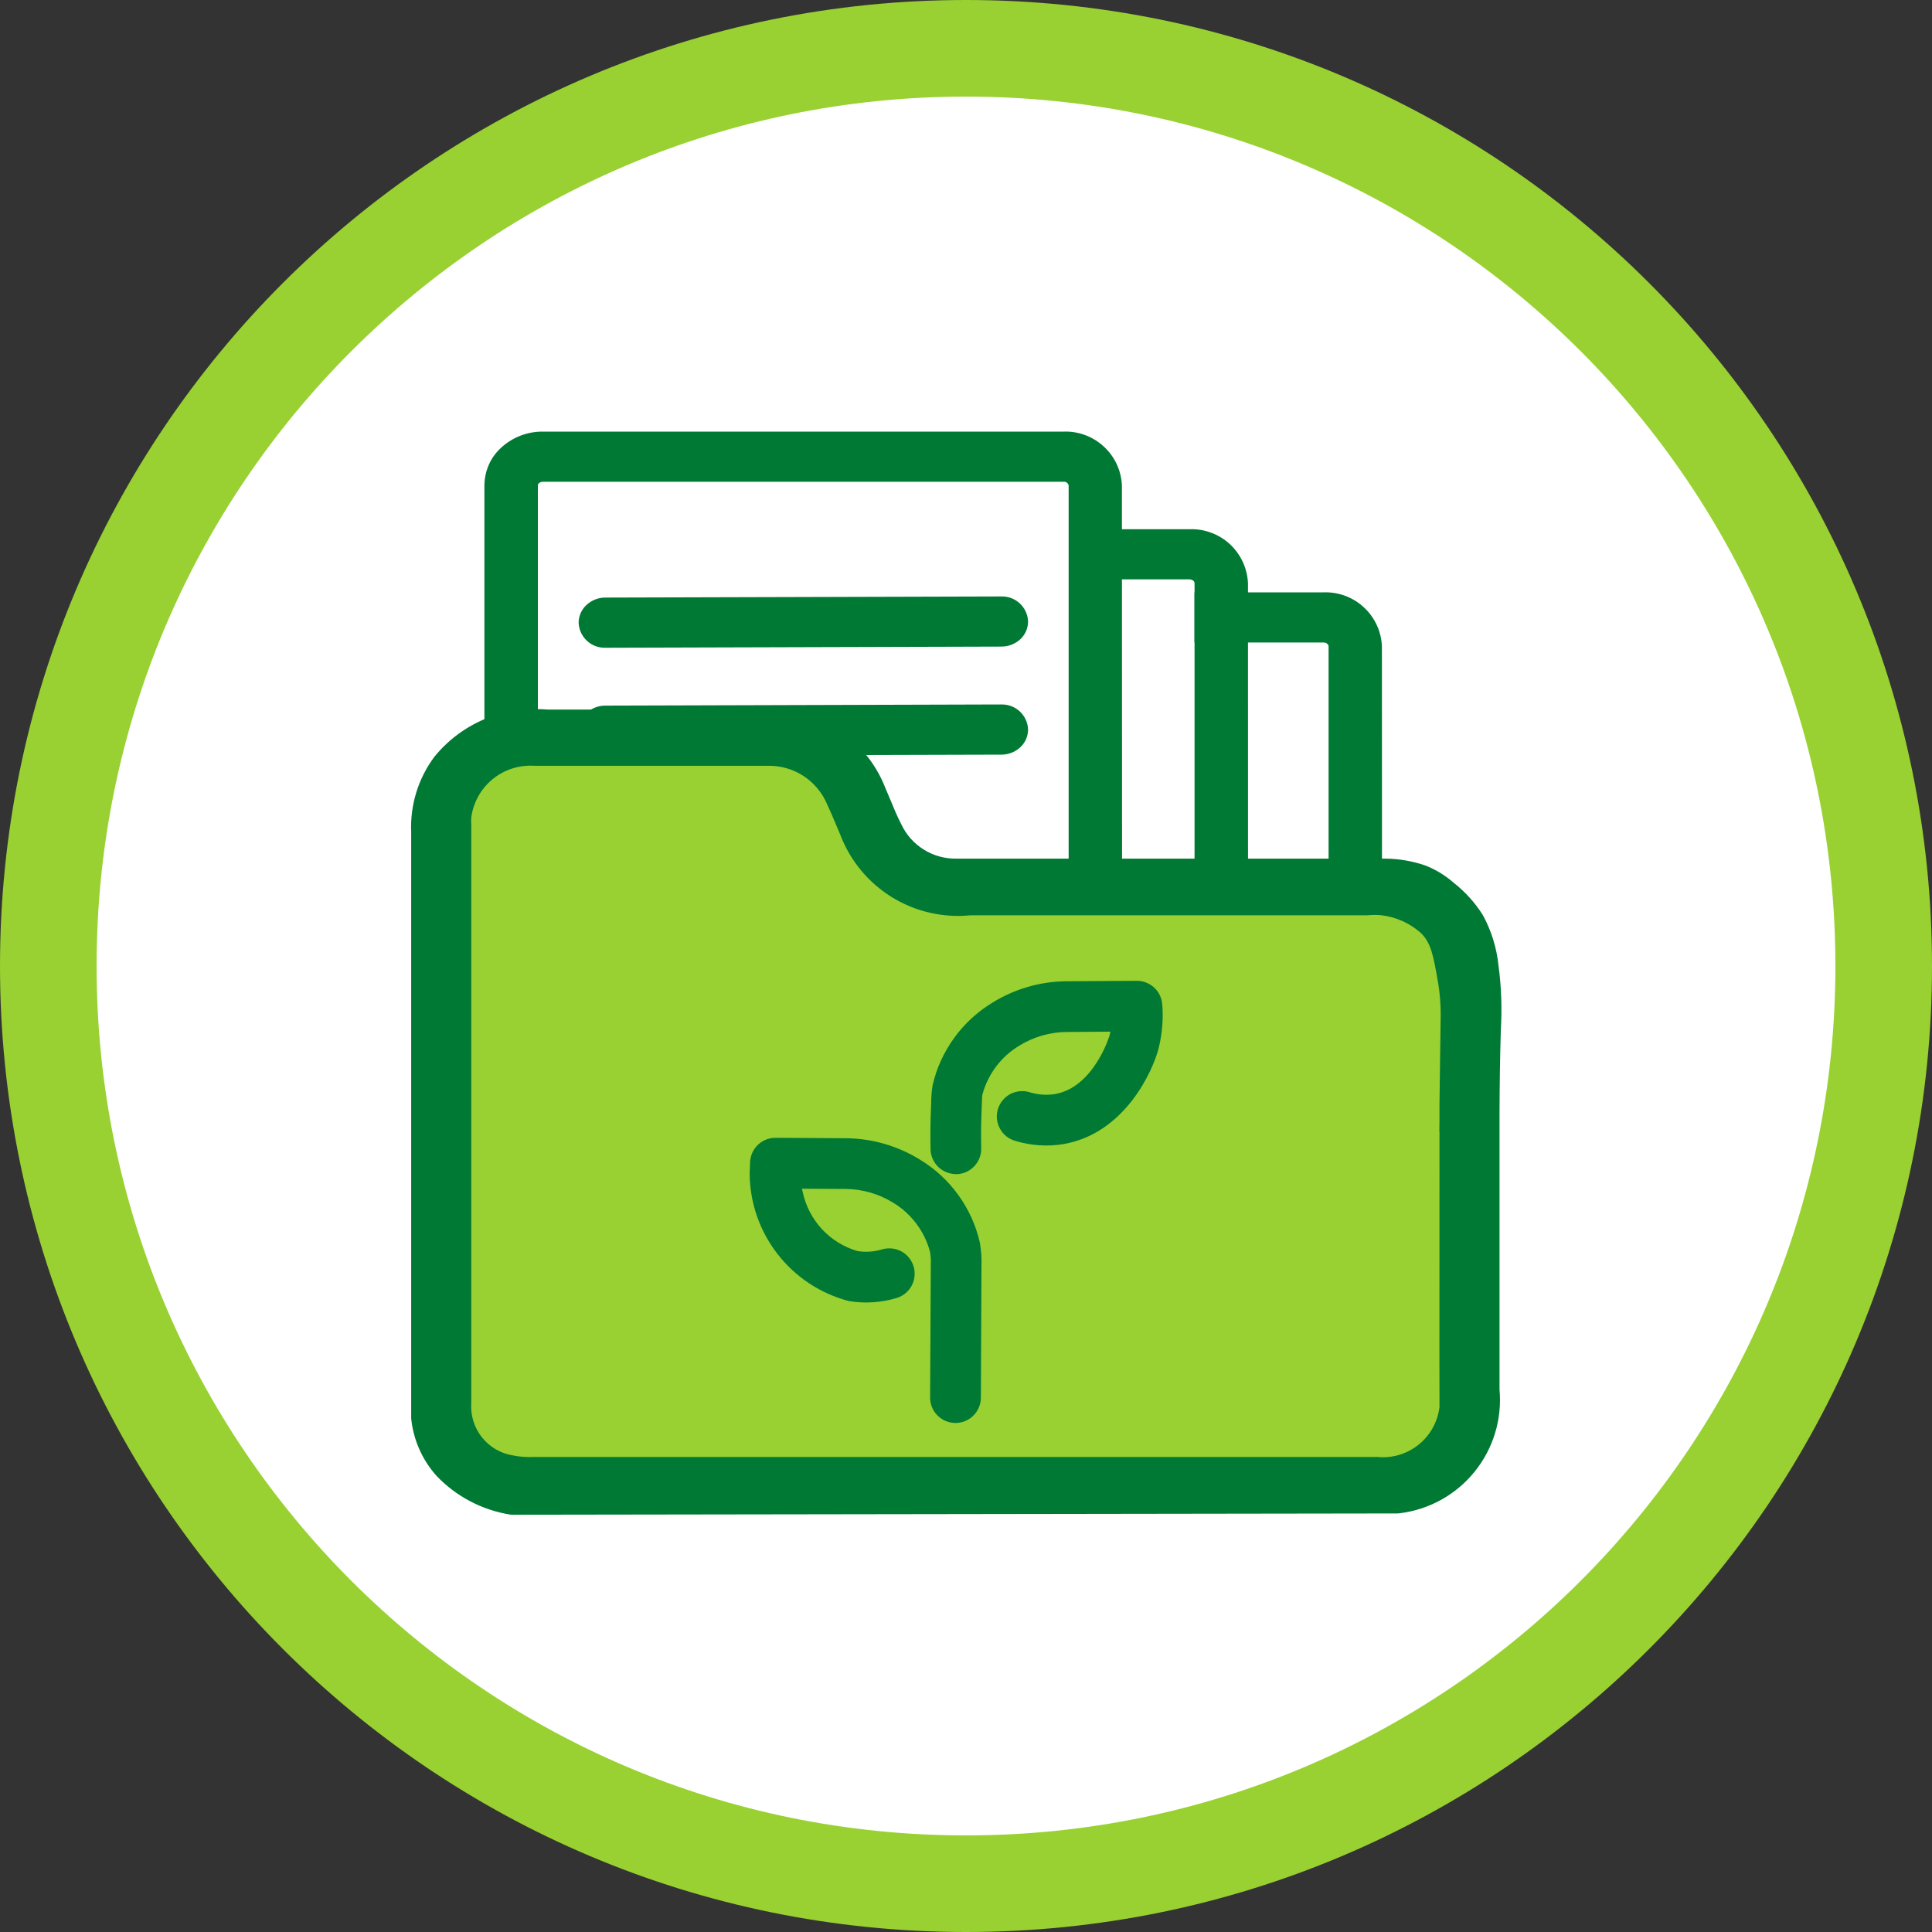
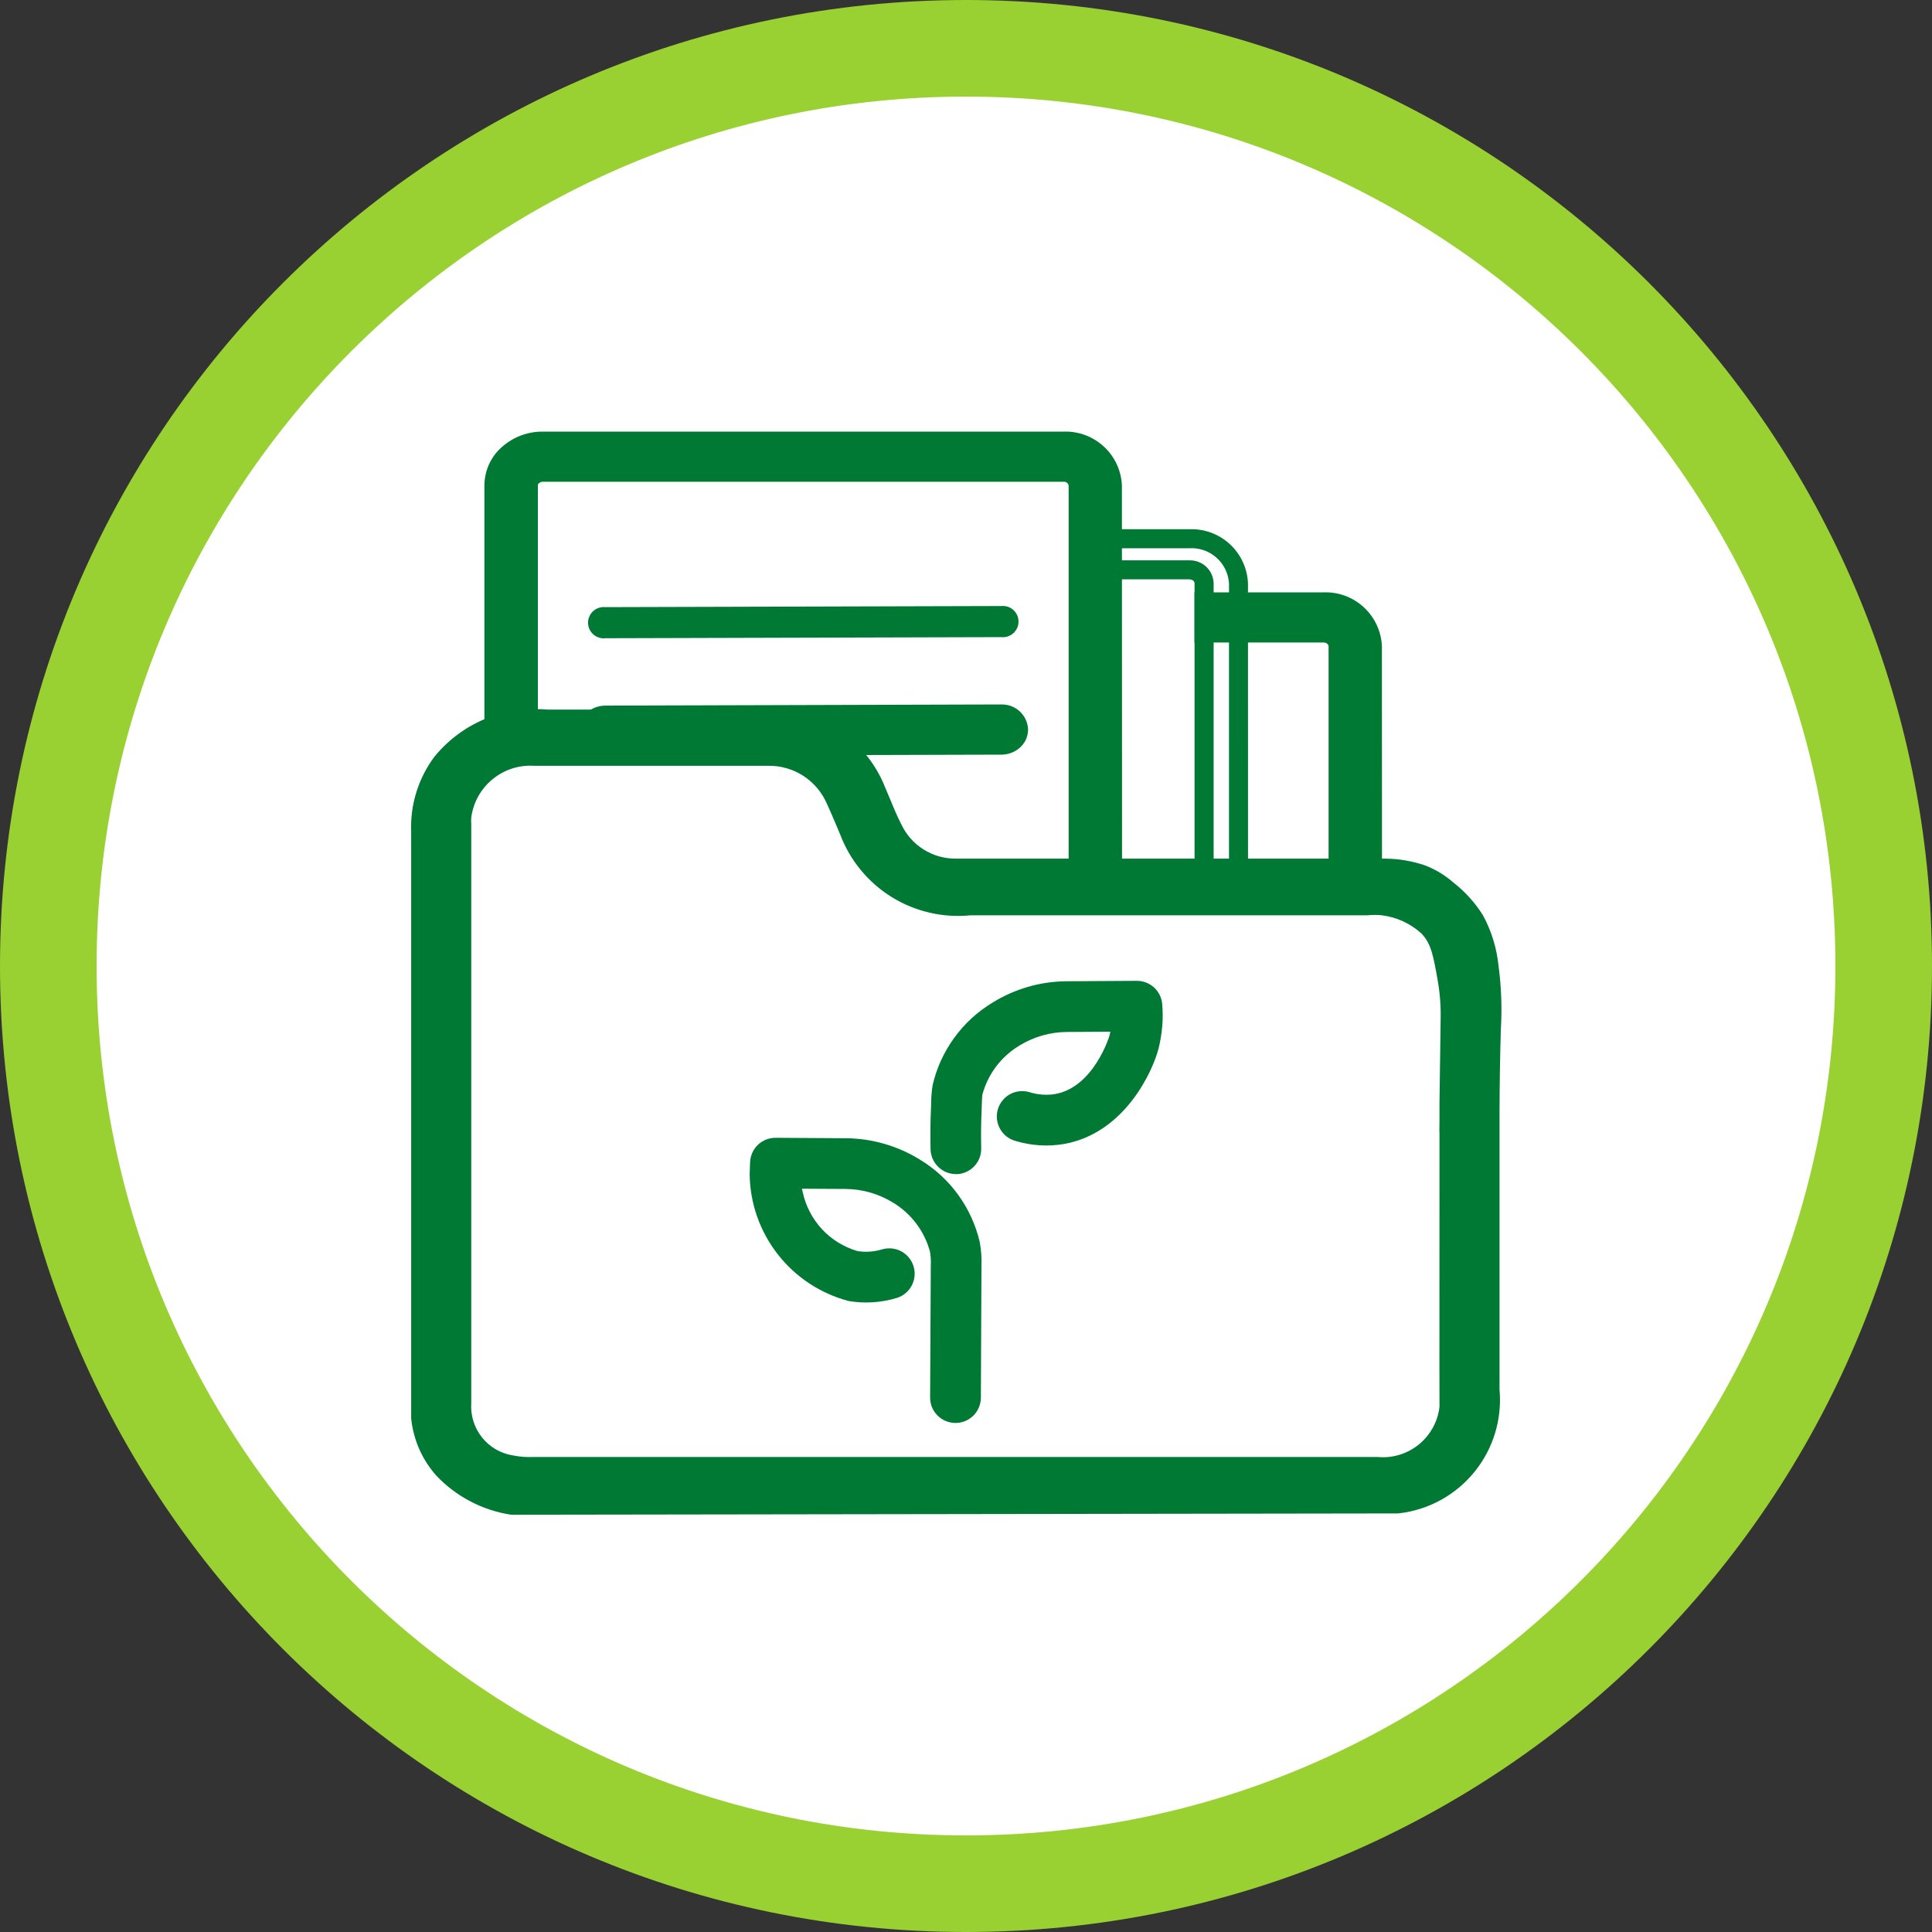
<svg xmlns="http://www.w3.org/2000/svg" width="40" height="40" viewBox="0 0 40 40" fill="none">
  <rect x="0" y="0" width="40" height="40" fill="#333333" stroke="none" />
  <g clip-path="url(#clip0_520_101)">
    <path d="M20 1C30.493 1 39 9.507 39 20C39 30.493 30.493 39 20 39C9.507 39 1 30.493 1 20C1 9.507 9.507 1 20 1Z" fill="white" stroke="#98D131" stroke-width="2" />
-     <path d="M9.293 15.794H17.316L17.926 17.14L19.041 18.101H28.72C29.138 18.101 29.538 18.267 29.834 18.562C30.129 18.857 30.295 19.258 30.295 19.675V29.126C30.295 29.544 30.129 29.944 29.834 30.24C29.538 30.535 29.138 30.701 28.72 30.701H10.867C10.45 30.701 10.049 30.535 9.754 30.24C9.459 29.944 9.293 29.544 9.293 29.126V15.794Z" fill="#98D131" />
    <path d="M10.602 31.165C10.06 31.08 9.561 30.819 9.184 30.421C8.916 30.123 8.75 29.747 8.709 29.348V17.223C8.686 16.706 8.843 16.197 9.154 15.783C9.452 15.421 9.847 15.15 10.292 15.002C10.625 14.898 10.976 14.859 11.323 14.888H15.735C16.24 14.845 16.746 14.964 17.179 15.23C17.611 15.495 17.947 15.893 18.137 16.363C18.251 16.628 18.35 16.898 18.485 17.159C18.606 17.414 18.8 17.628 19.043 17.773C19.285 17.919 19.565 17.989 19.847 17.974H28.69C28.948 17.978 29.204 18.023 29.447 18.107C29.636 18.183 29.811 18.29 29.963 18.424C30.217 18.611 30.427 18.852 30.577 19.13C30.727 19.407 30.813 19.715 30.83 20.03C30.888 20.483 30.902 20.941 30.872 21.396C30.862 21.772 30.849 22.326 30.847 23.013L29.996 23.193C30.004 22.495 30.012 21.798 30.02 21.1C30.027 20.818 30.005 20.535 29.956 20.258C29.944 19.866 29.805 19.49 29.562 19.184C29.302 18.946 28.973 18.795 28.623 18.753C28.515 18.742 28.405 18.742 28.297 18.753H20.097C19.566 18.812 19.031 18.693 18.576 18.414C18.12 18.136 17.77 17.714 17.581 17.215C17.491 17.002 17.402 16.787 17.306 16.577C17.186 16.287 16.978 16.043 16.712 15.879C16.445 15.714 16.134 15.637 15.821 15.658H11.132C10.758 15.62 10.384 15.73 10.091 15.964C9.797 16.198 9.607 16.538 9.56 16.911C9.556 16.971 9.556 17.032 9.56 17.092V29.046C9.54 29.35 9.634 29.65 9.824 29.887C10.014 30.124 10.286 30.282 10.587 30.328C10.743 30.359 10.902 30.37 11.06 30.363H28.518C28.876 30.393 29.231 30.283 29.508 30.054C29.785 29.825 29.961 29.497 29.998 29.14C29.998 29.07 29.998 29.021 29.998 29.017C29.996 28.98 29.995 27.424 29.998 22.847L30.849 22.856V28.782C30.902 29.347 30.731 29.911 30.373 30.351C30.015 30.792 29.498 31.074 28.934 31.137L10.602 31.165Z" fill="#007934" />
    <path d="M10.586 31.361L10.57 31.359C9.985 31.267 9.446 30.985 9.038 30.556C8.741 30.225 8.557 29.808 8.513 29.366V17.223C8.49 16.664 8.66 16.113 8.996 15.665C9.318 15.27 9.746 14.975 10.23 14.814C10.589 14.702 10.966 14.66 11.341 14.691H15.735C16.282 14.646 16.828 14.778 17.294 15.067C17.76 15.356 18.121 15.787 18.323 16.296C18.352 16.363 18.385 16.442 18.418 16.521C18.496 16.711 18.57 16.891 18.661 17.067C18.763 17.284 18.925 17.466 19.129 17.592C19.332 17.718 19.568 17.782 19.807 17.777H28.692C28.971 17.78 29.248 17.829 29.513 17.92C29.726 18.004 29.923 18.124 30.095 18.275C30.334 18.462 30.539 18.689 30.701 18.946C30.879 19.272 30.989 19.631 31.026 20.001C31.084 20.433 31.099 20.87 31.074 21.305L31.071 21.401C31.056 21.914 31.048 22.457 31.046 23.014V28.769C31.102 29.383 30.916 29.995 30.527 30.474C30.139 30.953 29.578 31.261 28.965 31.332L28.934 31.334L10.586 31.361ZM11.104 15.076C10.849 15.075 10.596 15.113 10.352 15.189C9.944 15.325 9.582 15.574 9.308 15.906C9.026 16.282 8.885 16.744 8.908 17.213V29.348C8.948 29.699 9.096 30.029 9.333 30.291C9.677 30.65 10.128 30.888 10.619 30.968L28.917 30.941C29.427 30.882 29.895 30.627 30.219 30.229C30.544 29.83 30.7 29.321 30.654 28.809V28.782V23.257L30.197 23.354C30.194 28.146 30.197 28.959 30.197 29.007C30.197 29.007 30.197 29.03 30.197 29.066V29.138C30.158 29.548 29.959 29.927 29.644 30.193C29.329 30.459 28.922 30.59 28.511 30.559H11.06C10.889 30.567 10.718 30.554 10.55 30.521C10.201 30.465 9.886 30.28 9.667 30.003C9.448 29.727 9.34 29.378 9.365 29.026V17.092C9.36 17.027 9.36 16.961 9.365 16.896C9.416 16.472 9.631 16.085 9.964 15.818C10.296 15.55 10.72 15.423 11.145 15.464H15.823C16.175 15.443 16.526 15.533 16.825 15.72C17.124 15.908 17.357 16.184 17.492 16.511C17.583 16.709 17.673 16.925 17.764 17.141C17.939 17.601 18.261 17.989 18.681 18.246C19.1 18.502 19.593 18.613 20.082 18.559H28.298C28.413 18.547 28.529 18.547 28.643 18.559C29.04 18.606 29.412 18.777 29.705 19.048C29.978 19.381 30.135 19.794 30.152 20.224C30.204 20.515 30.227 20.811 30.22 21.106L30.202 22.65L30.655 22.655C30.659 22.22 30.666 21.797 30.678 21.391L30.681 21.295C30.706 20.884 30.692 20.47 30.638 20.061C30.615 19.744 30.523 19.436 30.369 19.158C30.229 18.937 30.052 18.742 29.846 18.581C29.707 18.459 29.549 18.361 29.378 18.292C29.156 18.217 28.924 18.177 28.691 18.174H19.849C19.528 18.187 19.21 18.106 18.936 17.939C18.662 17.773 18.442 17.529 18.306 17.238C18.212 17.059 18.132 16.863 18.054 16.673C18.022 16.596 17.99 16.519 17.957 16.442C17.783 16.009 17.474 15.643 17.076 15.399C16.678 15.154 16.212 15.044 15.747 15.085H11.325C11.251 15.079 11.178 15.076 11.104 15.076ZM11.045 15.854C10.735 15.838 10.431 15.939 10.192 16.138C9.953 16.336 9.798 16.617 9.757 16.925C9.753 16.975 9.753 17.026 9.757 17.076V29.046C9.739 29.303 9.818 29.558 9.979 29.76C10.14 29.962 10.371 30.095 10.626 30.134C10.766 30.162 10.909 30.172 11.052 30.165H28.519C28.826 30.195 29.132 30.103 29.372 29.909C29.612 29.715 29.767 29.436 29.803 29.129V29.019C29.803 29.007 29.799 28.956 29.803 23.436H29.8L29.803 23.188C29.803 23.075 29.803 22.96 29.803 22.843L29.827 21.098C29.833 20.828 29.812 20.558 29.765 20.292C29.675 19.785 29.63 19.531 29.425 19.323C29.197 19.117 28.911 18.987 28.607 18.95C28.511 18.94 28.414 18.94 28.317 18.95H20.098C19.526 19.008 18.951 18.875 18.462 18.573C17.974 18.27 17.598 17.815 17.395 17.277C17.31 17.079 17.225 16.867 17.128 16.659C17.027 16.416 16.855 16.209 16.635 16.065C16.414 15.922 16.155 15.848 15.892 15.855C15.872 15.855 15.852 15.855 15.831 15.855H11.133C11.103 15.856 11.074 15.855 11.044 15.855L11.045 15.854Z" fill="#007934" />
-     <path d="M25.642 18.606H24.93V12.074C24.926 11.997 24.892 11.925 24.834 11.873C24.777 11.822 24.702 11.795 24.625 11.798H22.819V11.154H24.625C24.881 11.142 25.132 11.232 25.323 11.405C25.513 11.577 25.628 11.818 25.642 12.074V18.606Z" fill="#007934" />
    <path d="M25.839 18.801H24.732V12.074C24.732 12.031 24.682 11.995 24.624 11.995H22.622V10.957H24.625C24.933 10.945 25.234 11.056 25.462 11.265C25.689 11.475 25.824 11.765 25.838 12.074L25.839 18.801ZM25.127 18.407H25.445V12.074C25.431 11.87 25.337 11.679 25.184 11.544C25.03 11.408 24.829 11.339 24.625 11.351H23.016V11.601H24.625C24.754 11.598 24.88 11.646 24.974 11.734C25.067 11.823 25.123 11.945 25.127 12.074L25.127 18.407Z" fill="#007934" />
    <path d="M23.035 18.484H22.323V10.052C22.319 9.975 22.285 9.904 22.228 9.852C22.172 9.801 22.097 9.774 22.02 9.777H11.243C11.164 9.777 11.088 9.805 11.028 9.858C11.001 9.882 10.979 9.912 10.964 9.945C10.949 9.978 10.941 10.014 10.941 10.051V15.272H10.229V10.052C10.23 9.929 10.256 9.808 10.307 9.696C10.358 9.585 10.432 9.485 10.524 9.404C10.721 9.228 10.976 9.131 11.24 9.133H22.02C22.277 9.121 22.527 9.211 22.717 9.383C22.907 9.556 23.022 9.796 23.035 10.052L23.035 18.484Z" fill="#007934" />
    <path d="M23.231 18.68H22.125V10.052C22.12 10.028 22.107 10.007 22.087 9.992C22.067 9.978 22.043 9.972 22.019 9.974H11.243C11.212 9.973 11.182 9.984 11.158 10.004C11.151 10.01 11.146 10.017 11.142 10.025C11.138 10.033 11.136 10.042 11.136 10.051V15.469H10.029V10.052C10.03 9.901 10.062 9.753 10.123 9.616C10.185 9.479 10.275 9.357 10.388 9.258C10.621 9.049 10.923 8.934 11.236 8.936H22.017C22.325 8.924 22.625 9.035 22.852 9.244C23.08 9.453 23.215 9.743 23.228 10.052L23.231 18.68ZM22.52 18.287H22.837V10.052C22.824 9.847 22.731 9.657 22.578 9.521C22.424 9.386 22.224 9.316 22.02 9.328H11.24C11.025 9.326 10.817 9.404 10.656 9.547C10.585 9.61 10.527 9.687 10.487 9.774C10.448 9.86 10.427 9.954 10.426 10.049V15.075H10.744V10.051C10.743 9.986 10.757 9.923 10.783 9.864C10.809 9.805 10.848 9.753 10.896 9.71C10.991 9.625 11.115 9.578 11.243 9.579H22.02C22.148 9.575 22.273 9.623 22.367 9.711C22.461 9.799 22.516 9.921 22.52 10.05V18.287Z" fill="#007934" />
    <path d="M28.417 18.441H27.705V13.38C27.705 13.343 27.697 13.306 27.681 13.273C27.666 13.239 27.643 13.209 27.616 13.185C27.557 13.133 27.481 13.104 27.403 13.105H24.93V12.461H27.405C27.661 12.449 27.911 12.539 28.1 12.711C28.29 12.883 28.404 13.122 28.419 13.378L28.417 18.441Z" fill="#007934" />
    <path d="M28.613 18.64H27.507V13.38C27.506 13.37 27.504 13.361 27.499 13.353C27.495 13.344 27.489 13.337 27.482 13.331C27.459 13.312 27.43 13.301 27.401 13.302H24.73V12.264H27.399C27.707 12.252 28.007 12.362 28.234 12.571C28.461 12.779 28.597 13.069 28.611 13.377L28.613 18.64ZM27.902 18.246H28.219V13.378C28.205 13.175 28.111 12.985 27.959 12.85C27.806 12.716 27.606 12.646 27.403 12.658H25.126V12.909H27.401C27.529 12.907 27.653 12.954 27.748 13.04C27.796 13.082 27.835 13.134 27.862 13.193C27.888 13.252 27.902 13.316 27.902 13.38L27.902 18.246Z" fill="#007934" />
    <path d="M12.532 13.214C12.487 13.219 12.441 13.214 12.398 13.2C12.355 13.186 12.315 13.163 12.282 13.133C12.248 13.102 12.221 13.065 12.203 13.024C12.184 12.982 12.175 12.938 12.175 12.892C12.175 12.847 12.184 12.802 12.203 12.761C12.221 12.719 12.248 12.682 12.282 12.652C12.315 12.621 12.355 12.599 12.398 12.585C12.441 12.57 12.487 12.566 12.532 12.57L20.733 12.547C20.778 12.543 20.823 12.548 20.866 12.562C20.909 12.576 20.948 12.599 20.981 12.629C21.015 12.66 21.041 12.697 21.06 12.738C21.078 12.779 21.087 12.824 21.087 12.869C21.087 12.914 21.078 12.959 21.06 13C21.041 13.041 21.015 13.079 20.981 13.109C20.948 13.139 20.909 13.162 20.866 13.176C20.823 13.191 20.778 13.196 20.733 13.191L12.532 13.214Z" fill="#007934" />
-     <path d="M12.534 13.411C12.392 13.415 12.254 13.363 12.151 13.266C12.047 13.169 11.986 13.036 11.98 12.894C11.98 12.828 11.993 12.762 12.019 12.701C12.044 12.64 12.082 12.584 12.129 12.538C12.236 12.432 12.38 12.372 12.531 12.372L20.732 12.349C20.874 12.345 21.011 12.397 21.115 12.494C21.218 12.591 21.28 12.725 21.285 12.866C21.285 12.933 21.272 12.998 21.247 13.059C21.221 13.12 21.184 13.176 21.137 13.223C21.03 13.328 20.885 13.387 20.735 13.387L12.534 13.411ZM20.732 12.743L12.531 12.766C12.485 12.766 12.44 12.783 12.407 12.815C12.396 12.825 12.388 12.837 12.382 12.85C12.376 12.864 12.373 12.878 12.373 12.892C12.378 12.93 12.398 12.963 12.427 12.986C12.457 13.01 12.494 13.021 12.532 13.017L20.732 12.994C20.778 12.995 20.823 12.977 20.856 12.945C20.866 12.936 20.875 12.924 20.881 12.911C20.887 12.897 20.89 12.883 20.89 12.868C20.884 12.832 20.865 12.798 20.836 12.775C20.807 12.752 20.77 12.74 20.732 12.743Z" fill="#007934" />
    <path d="M12.532 15.451C12.487 15.455 12.441 15.45 12.399 15.436C12.356 15.422 12.316 15.399 12.283 15.368C12.249 15.338 12.223 15.301 12.204 15.26C12.186 15.219 12.177 15.174 12.177 15.129C12.177 15.084 12.186 15.039 12.204 14.998C12.223 14.956 12.249 14.919 12.283 14.889C12.316 14.859 12.356 14.836 12.399 14.821C12.441 14.807 12.487 14.802 12.532 14.806L20.733 14.783C20.777 14.779 20.823 14.784 20.866 14.798C20.908 14.812 20.948 14.835 20.981 14.866C21.015 14.896 21.041 14.933 21.06 14.974C21.078 15.015 21.087 15.06 21.087 15.105C21.087 15.15 21.078 15.195 21.06 15.236C21.041 15.278 21.015 15.315 20.981 15.345C20.948 15.375 20.908 15.398 20.866 15.413C20.823 15.427 20.777 15.432 20.733 15.428L12.532 15.451Z" fill="#007934" />
    <path d="M12.534 15.647C12.392 15.651 12.254 15.599 12.151 15.503C12.047 15.406 11.986 15.272 11.98 15.13C11.98 15.064 11.993 14.998 12.019 14.937C12.044 14.876 12.082 14.821 12.129 14.774C12.236 14.668 12.38 14.609 12.531 14.609L20.732 14.585C20.874 14.582 21.011 14.633 21.115 14.73C21.218 14.827 21.28 14.961 21.285 15.103C21.285 15.169 21.272 15.234 21.247 15.296C21.221 15.357 21.184 15.412 21.137 15.459C21.03 15.565 20.885 15.624 20.735 15.624L12.534 15.647ZM20.732 14.98L12.531 15.003C12.485 15.002 12.44 15.02 12.407 15.052C12.396 15.061 12.388 15.073 12.382 15.087C12.376 15.1 12.373 15.114 12.373 15.129C12.378 15.166 12.398 15.2 12.427 15.223C12.457 15.246 12.494 15.257 12.532 15.254L20.732 15.231C20.755 15.231 20.777 15.227 20.799 15.219C20.82 15.21 20.839 15.198 20.856 15.182C20.866 15.172 20.875 15.16 20.881 15.147C20.887 15.133 20.89 15.119 20.89 15.105C20.884 15.068 20.865 15.034 20.836 15.011C20.807 14.988 20.77 14.977 20.732 14.98Z" fill="#007934" />
    <path d="M19.782 29.461H19.78C19.64 29.46 19.507 29.404 19.409 29.305C19.311 29.207 19.256 29.073 19.257 28.934L19.271 26.19C19.276 26.098 19.27 26.005 19.254 25.914C19.14 25.489 18.865 25.125 18.488 24.898C18.192 24.716 17.851 24.618 17.503 24.616L16.603 24.611C16.608 24.635 16.614 24.66 16.62 24.685C16.682 24.971 16.82 25.235 17.019 25.45C17.218 25.664 17.472 25.82 17.753 25.902C17.927 25.93 18.105 25.916 18.273 25.864C18.406 25.828 18.548 25.845 18.668 25.912C18.788 25.979 18.877 26.091 18.916 26.223C18.954 26.355 18.94 26.497 18.875 26.619C18.81 26.74 18.7 26.831 18.569 26.872C18.246 26.97 17.906 26.992 17.574 26.937C16.99 26.784 16.473 26.444 16.102 25.968C15.73 25.492 15.526 24.907 15.521 24.304L15.53 24.06C15.536 23.925 15.593 23.797 15.691 23.703C15.789 23.609 15.919 23.557 16.055 23.557H16.058L17.512 23.566C18.055 23.57 18.587 23.724 19.048 24.01C19.358 24.198 19.627 24.445 19.839 24.739C20.052 25.032 20.203 25.365 20.285 25.717C20.315 25.882 20.327 26.049 20.32 26.215V26.248L20.308 28.939C20.307 29.078 20.251 29.211 20.153 29.308C20.054 29.407 19.921 29.461 19.782 29.461Z" fill="#007934" />
    <path d="M19.791 24.308C19.654 24.308 19.522 24.254 19.424 24.158C19.326 24.062 19.269 23.932 19.266 23.794C19.26 23.524 19.262 23.247 19.274 22.972L19.279 22.84C19.279 22.715 19.289 22.59 19.309 22.467C19.39 22.114 19.542 21.782 19.755 21.489C19.967 21.195 20.236 20.948 20.546 20.76C21.006 20.474 21.536 20.32 22.078 20.316L23.536 20.307H23.539C23.671 20.307 23.797 20.357 23.894 20.445C23.991 20.534 24.051 20.656 24.062 20.786C24.076 20.944 24.076 21.103 24.062 21.26C24.049 21.405 24.025 21.548 23.992 21.689C23.873 22.171 23.288 23.468 22.018 23.687C21.686 23.742 21.346 23.719 21.024 23.622C20.957 23.603 20.894 23.572 20.839 23.529C20.784 23.486 20.739 23.432 20.705 23.371C20.671 23.31 20.649 23.243 20.641 23.174C20.633 23.105 20.64 23.035 20.659 22.968C20.679 22.901 20.712 22.838 20.756 22.784C20.799 22.73 20.854 22.685 20.915 22.652C20.977 22.619 21.044 22.599 21.114 22.593C21.183 22.586 21.253 22.593 21.32 22.614C21.488 22.666 21.666 22.679 21.84 22.652C22.646 22.513 22.97 21.449 22.972 21.438C22.978 21.412 22.984 21.386 22.989 21.36L22.087 21.366C21.74 21.368 21.4 21.466 21.105 21.648C20.727 21.875 20.453 22.239 20.339 22.664C20.333 22.695 20.329 22.795 20.327 22.877L20.322 23.018C20.311 23.27 20.309 23.524 20.315 23.773C20.318 23.912 20.266 24.047 20.169 24.148C20.073 24.248 19.941 24.307 19.802 24.31L19.791 24.308Z" fill="#007934" />
  </g>
  <defs>
    <clipPath id="clip0_520_101">
      <rect width="40" height="40" fill="white" />
    </clipPath>
  </defs>
</svg>